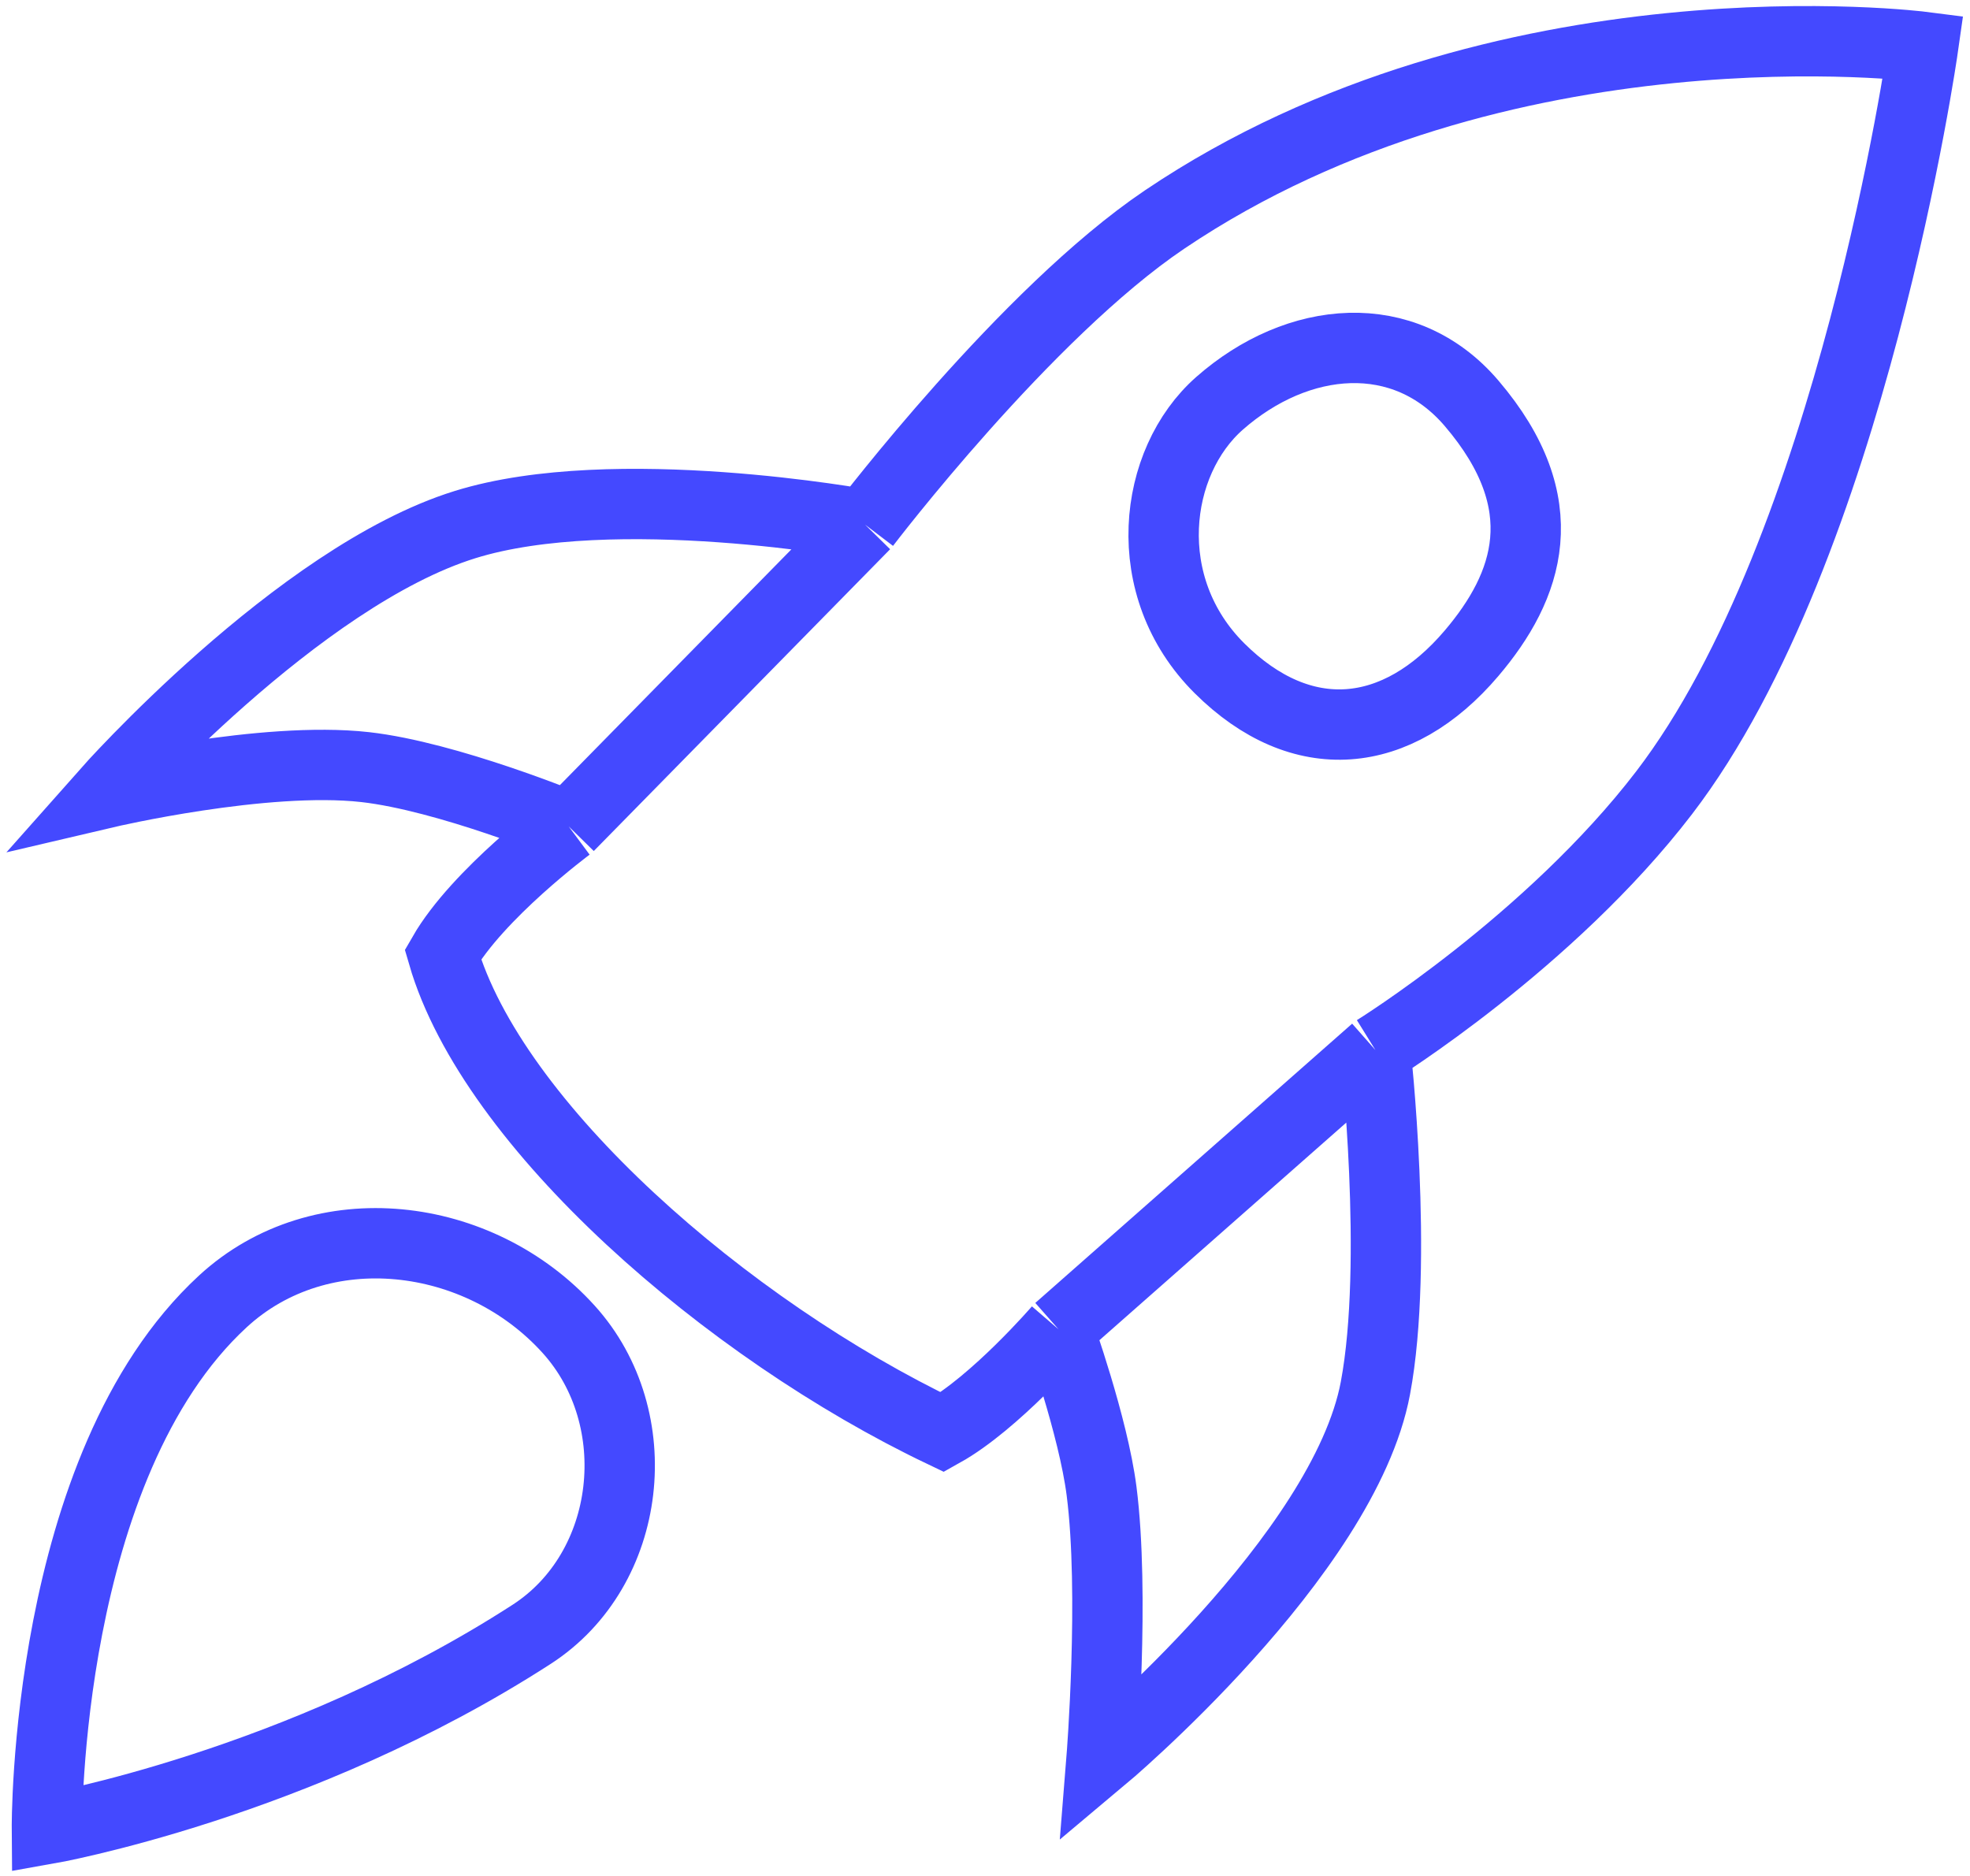
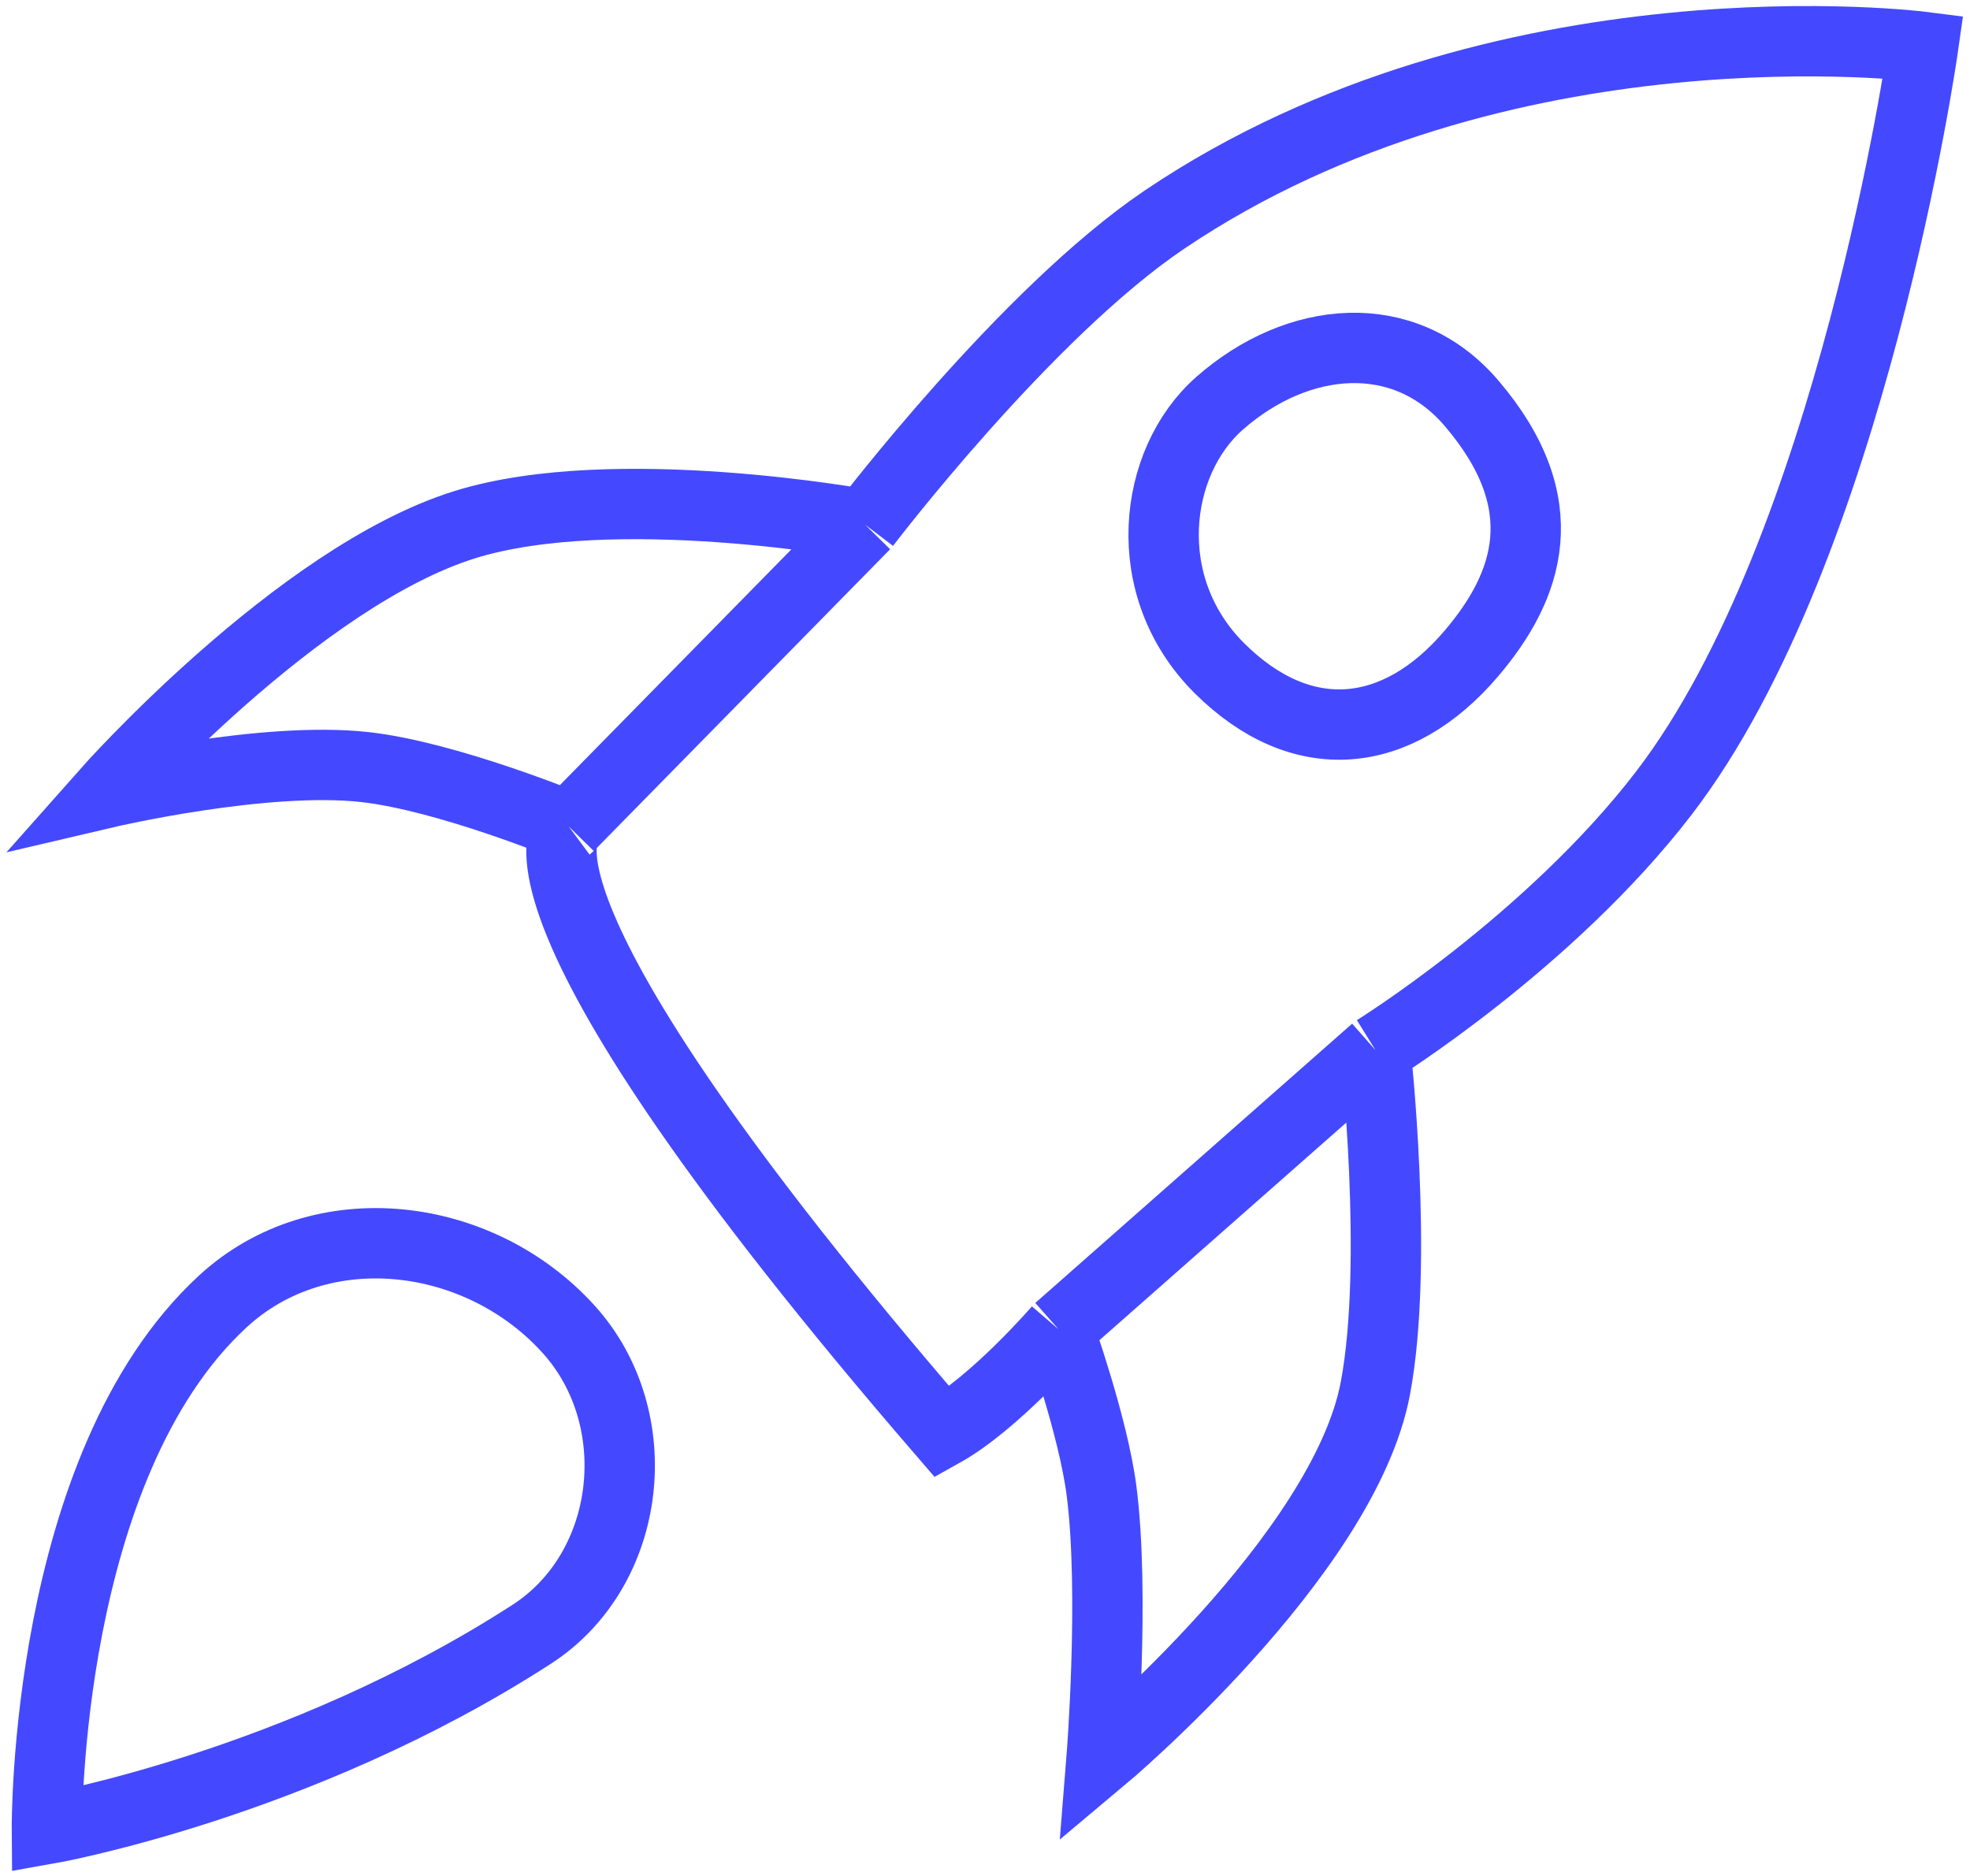
<svg xmlns="http://www.w3.org/2000/svg" width="84" height="80" viewBox="0 0 84 80" fill="none">
-   <path d="M58.647 44.779C58.647 44.779 66.078 40.174 70.955 33.81C78.968 23.354 82 2 82 2C82 2 64 -0.314 49.653 9.365C43.744 13.351 36.884 22.371 36.884 22.371M58.647 44.779C58.647 44.779 59.655 53.832 58.647 59.196C57.303 66.35 46.97 75 46.97 75C46.97 75 47.533 67.969 46.97 63.583C46.616 60.821 45.137 56.689 45.137 56.689M58.647 44.779L45.137 56.689M45.137 56.689C45.137 56.689 42.442 59.817 40.185 61.076C31 56.689 21 48 18.884 40.705C20.373 38.112 24.248 35.241 24.248 35.241M36.884 22.371C36.884 22.371 26.186 20.396 19.83 22.371C12.691 24.589 4.525 33.81 4.525 33.81C4.525 33.81 11.262 32.229 15.57 32.713C19.079 33.108 24.248 35.241 24.248 35.241M36.884 22.371L24.248 35.241M52 28.5C55.5 31.979 59.572 31.597 62.749 27.856C65.173 25.002 66.418 21.5 62.749 17.2C59.882 13.838 55.33 14.268 52 17.2C49.16 19.7 48.5 25.02 52 28.5ZM2 78C2 78 12.729 76.12 22.67 69.695C26.977 66.911 27.681 60.486 24.248 56.689C20.434 52.469 13.684 51.642 9.5 55.5C1.871 62.535 2 78 2 78Z" stroke="#4449FF" stroke-width="3" />
+   <path d="M58.647 44.779C58.647 44.779 66.078 40.174 70.955 33.81C78.968 23.354 82 2 82 2C82 2 64 -0.314 49.653 9.365C43.744 13.351 36.884 22.371 36.884 22.371M58.647 44.779C58.647 44.779 59.655 53.832 58.647 59.196C57.303 66.35 46.97 75 46.97 75C46.97 75 47.533 67.969 46.97 63.583C46.616 60.821 45.137 56.689 45.137 56.689M58.647 44.779L45.137 56.689M45.137 56.689C45.137 56.689 42.442 59.817 40.185 61.076C20.373 38.112 24.248 35.241 24.248 35.241M36.884 22.371C36.884 22.371 26.186 20.396 19.83 22.371C12.691 24.589 4.525 33.81 4.525 33.81C4.525 33.81 11.262 32.229 15.57 32.713C19.079 33.108 24.248 35.241 24.248 35.241M36.884 22.371L24.248 35.241M52 28.5C55.5 31.979 59.572 31.597 62.749 27.856C65.173 25.002 66.418 21.5 62.749 17.2C59.882 13.838 55.33 14.268 52 17.2C49.16 19.7 48.5 25.02 52 28.5ZM2 78C2 78 12.729 76.12 22.67 69.695C26.977 66.911 27.681 60.486 24.248 56.689C20.434 52.469 13.684 51.642 9.5 55.5C1.871 62.535 2 78 2 78Z" stroke="#4449FF" stroke-width="3" />
</svg>